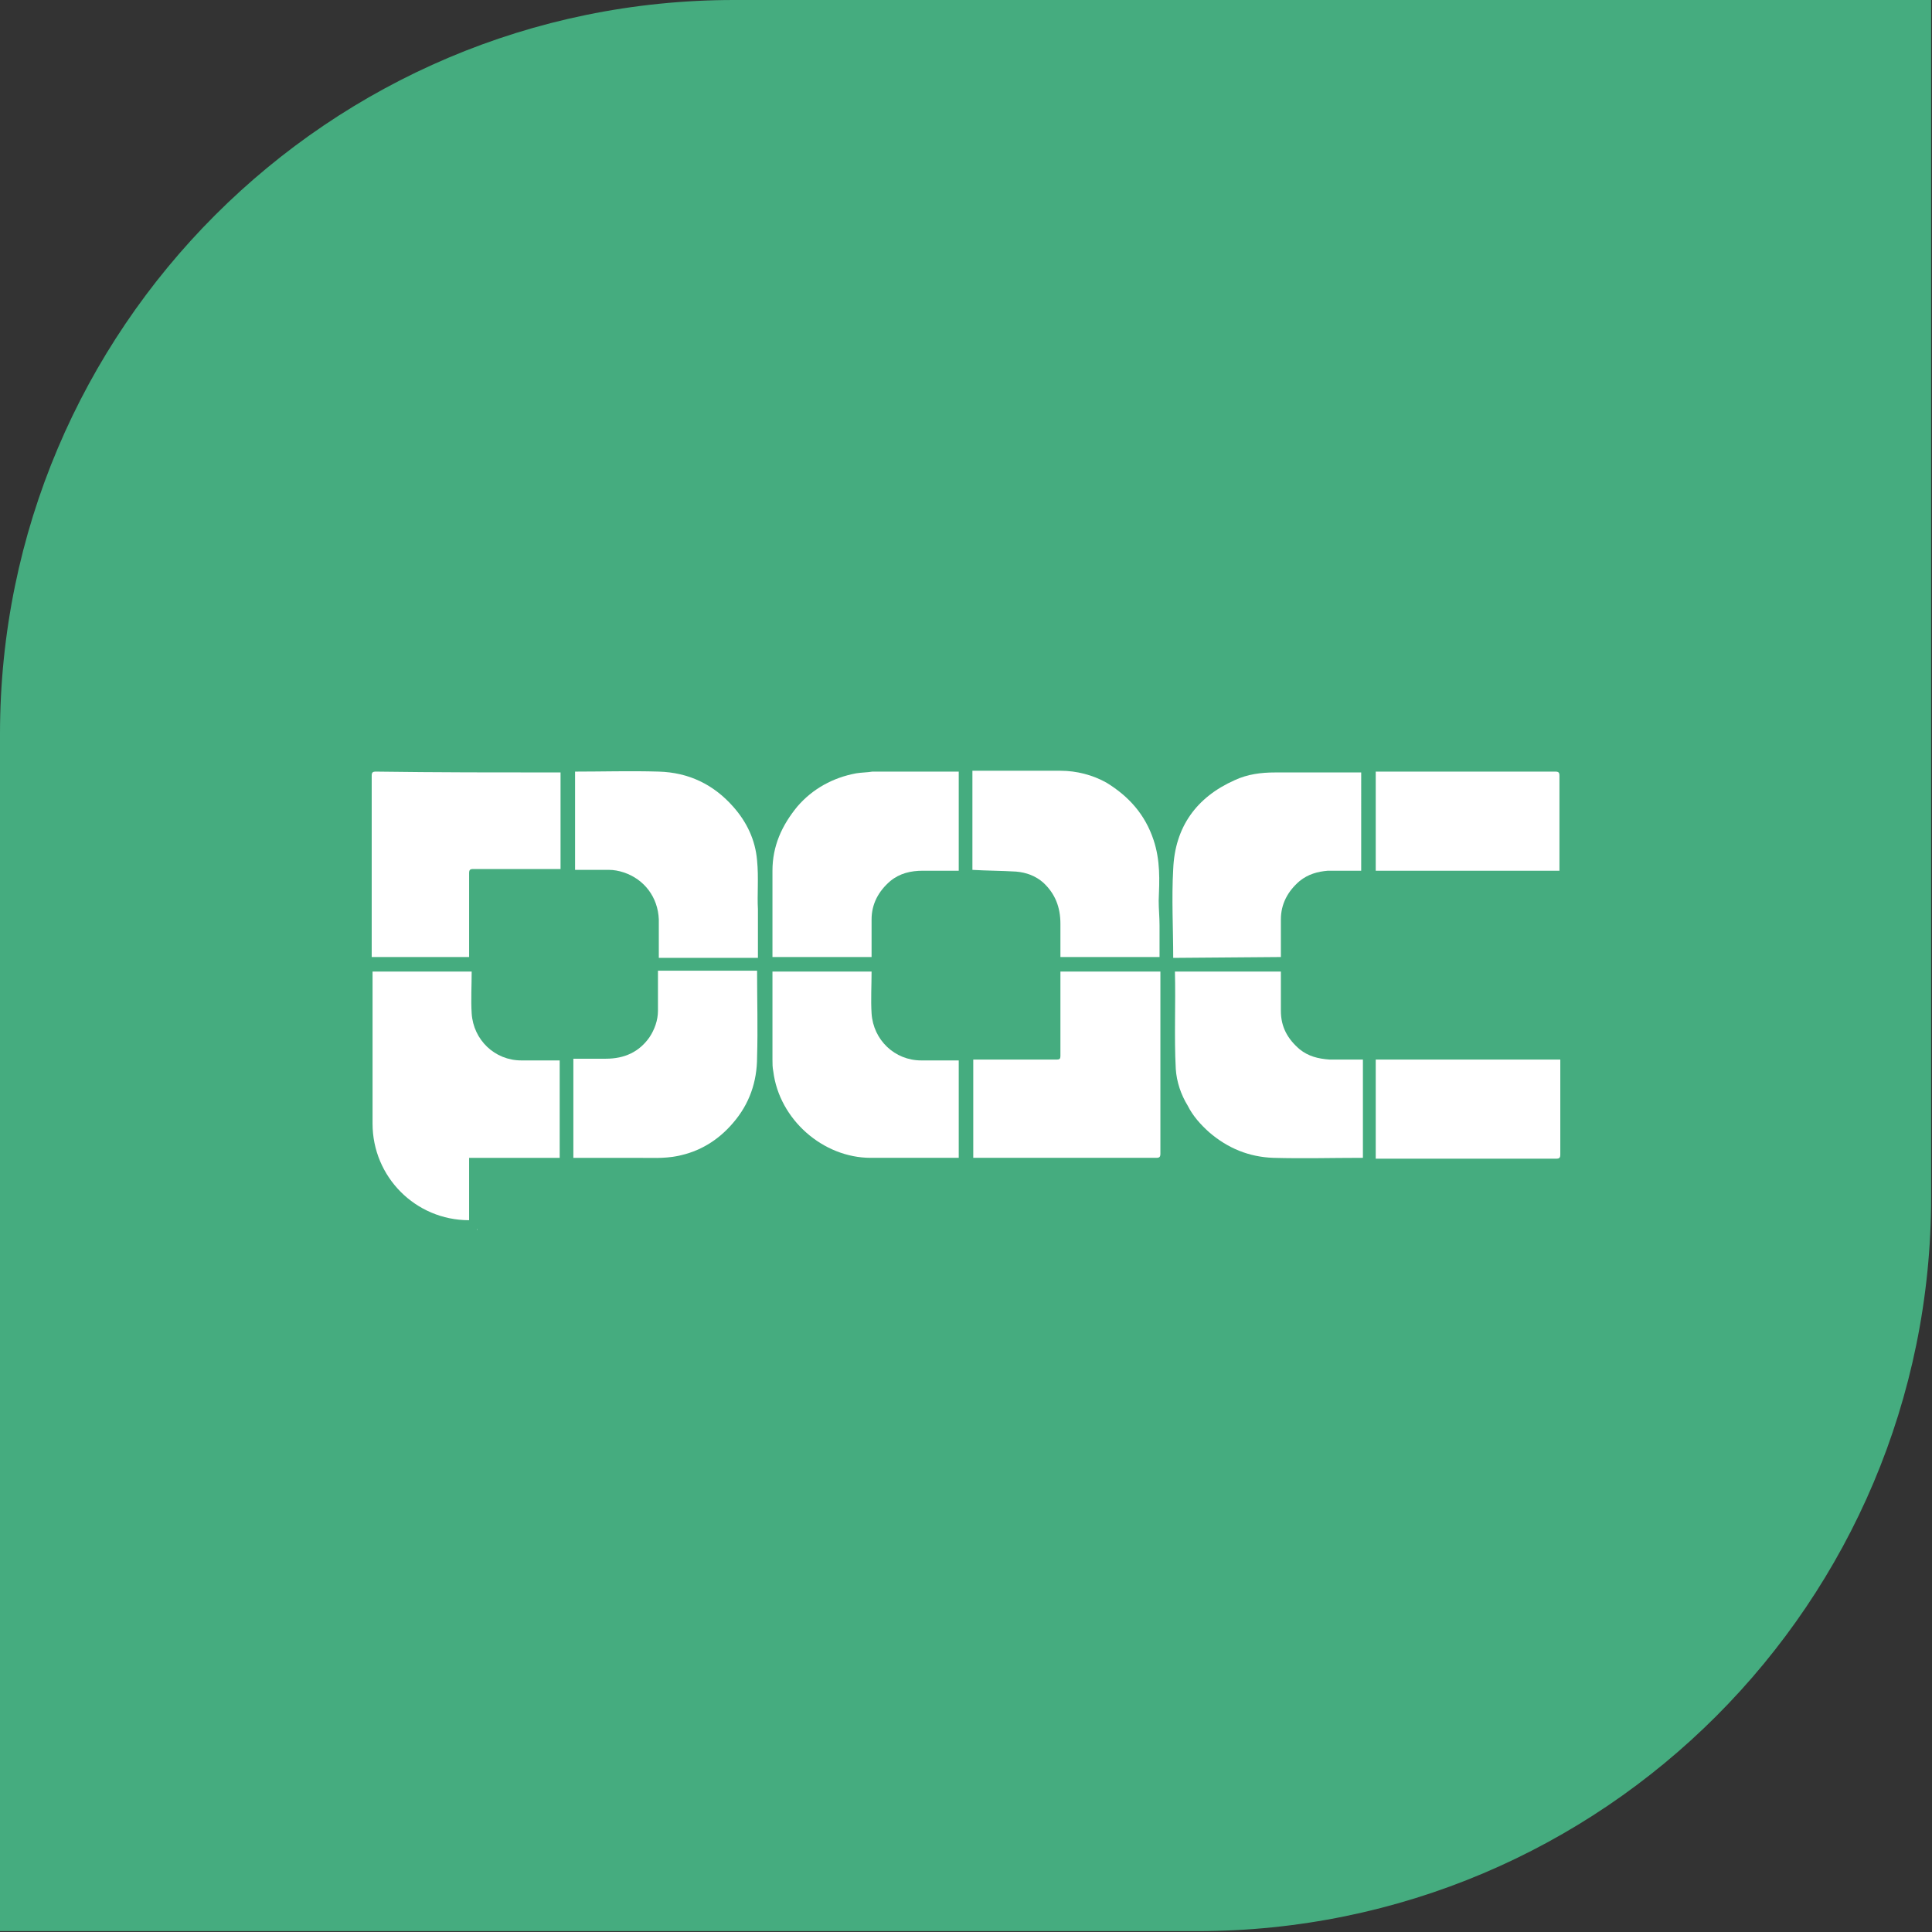
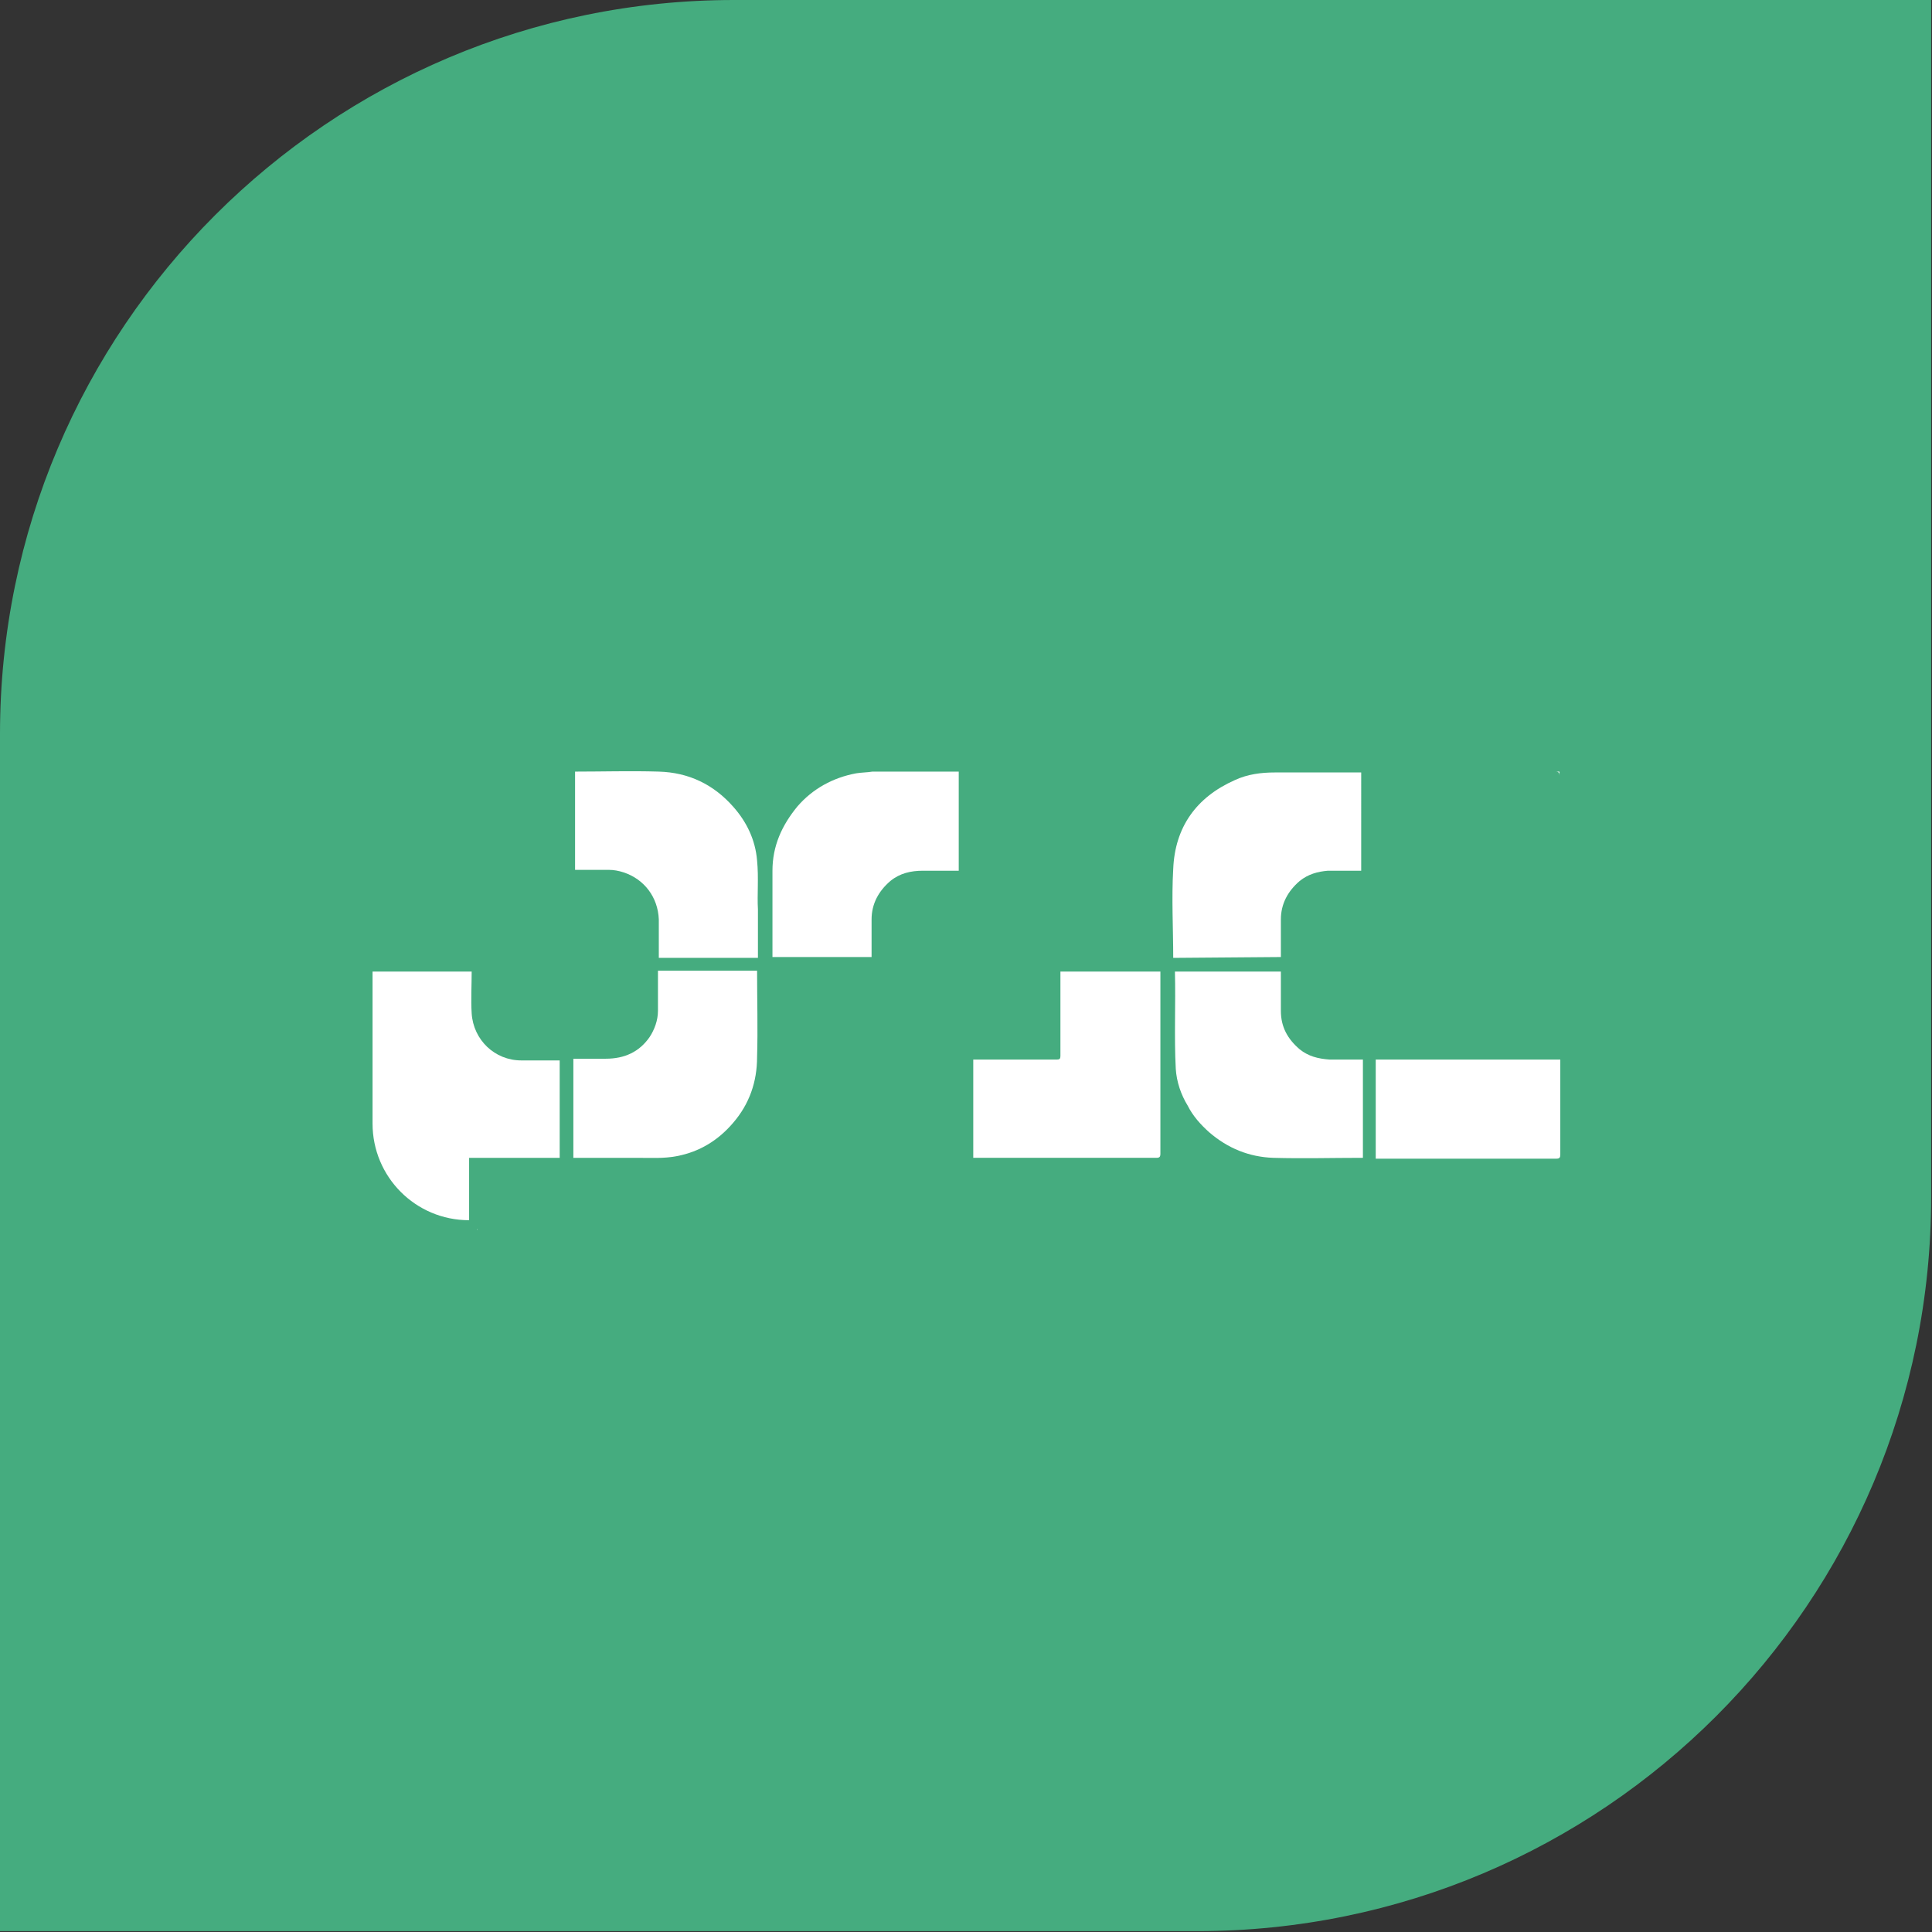
<svg xmlns="http://www.w3.org/2000/svg" xmlns:xlink="http://www.w3.org/1999/xlink" version="1.1" id="Layer_1" x="0px" y="0px" viewBox="0 0 226.1 226.1" style="enable-background:new 0 0 226.1 226.1;" xml:space="preserve">
  <rect x="0" y="0" width="226.1" height="226.1" fill="#333333" stroke="none" />
  <style type="text/css">
	.st0{clip-path:url(#SVGID_2_);fill:#45AC7F;}
	.st1{clip-path:url(#SVGID_2_);fill:#FFFFFF;}
</style>
  <g>
    <defs>
      <rect id="SVGID_1_" width="226.1" height="226.1" />
    </defs>
    <clipPath id="SVGID_2_">
      <use xlink:href="#SVGID_1_" style="overflow:visible;" />
    </clipPath>
    <path class="st0" d="M226.1,0H85.9C38.5,0,0,38.5,0,85.9v140.1h140.1c47.5,0,85.9-38.5,85.9-85.9V0z" />
    <path class="st1" d="M149.9,112c0-1.5,0-3,0-4.4c0-1.8,0.8-3.3,2.2-4.5c1-0.8,2.1-1.1,3.3-1.2h3.9V90.4c0,0,0,0-0.1,0   c-3.3,0-6.6,0-10,0c-1.6,0-3.2,0.2-4.7,0.9c-4.5,2-7,5.5-7.2,10.4c-0.2,3.5,0,6.9,0,10.4L149.9,112L149.9,112L149.9,112z" />
    <path class="st1" d="M152.1,122.8c-1.4-1.2-2.2-2.6-2.2-4.5c0-1.5,0-3,0-4.4h0v-0.2h-12.4c0.1,3.8-0.1,7.6,0.1,11.4   c0.1,1.5,0.6,3,1.4,4.3c0.6,1.2,1.5,2.2,2.5,3.1c2.2,1.9,4.7,2.9,7.5,3c3.5,0.1,6.9,0,10.4,0c0,0,0,0,0.1,0V124h-3.9   C154.2,123.9,153.1,123.6,152.1,122.8" />
    <path class="st1" d="M124.1,113.7c0,3.3,0,6.6,0,9.9c0,0.3-0.1,0.4-0.4,0.4c-3.3,0-6.6,0-9.8,0v11.5c3.5,0,7,0,10.6,0v0   c3.6,0,7.2,0,10.8,0c0.4,0,0.5-0.1,0.5-0.5c0-7.1,0-14.2,0-21.3H124.1z" />
-     <path class="st1" d="M44,90.3c-0.4,0-0.5,0.1-0.5,0.5c0,3.6,0,7.1,0,10.7c0,3.5,0,7,0,10.5h11.4c0-3.3,0-6.5,0-9.8   c0-0.4,0.1-0.5,0.5-0.5c3.3,0,6.6,0,9.9,0c0.1,0,0.2,0,0.3,0V90.4c-0.1,0-0.1,0-0.2,0C58.2,90.4,51.1,90.4,44,90.3" />
    <path class="st1" d="M77,113.7c0,1.5,0,3.1,0,4.6c0,1.1-0.4,2.2-1,3.1c-1.2,1.7-2.9,2.5-5.1,2.5c-1.3,0-2.5,0-3.8,0v11.6   c1.6,0,3.2,0,4.9,0v0c0.9,0,1.7,0,2.6,0c1.5,0,3.1,0.1,4.6-0.2c2.7-0.5,4.9-1.9,6.6-3.9c1.9-2.2,2.8-4.8,2.8-7.7   c0.1-3.3,0-6.7,0-10.1H77z" />
-     <path class="st1" d="M118.9,102c1.2,0.1,2.3,0.5,3.2,1.3c1.4,1.3,2,2.9,2,4.8c0,1.3,0,2.6,0,3.9h11.6c0-1.2,0-2.5,0-3.7   c0-1-0.1-1.9-0.1-2.9c0.1-2.4,0.2-4.7-0.6-7.1c-1-3-2.9-5.1-5.5-6.7c-1.6-0.9-3.5-1.4-5.4-1.4c-3.4,0-6.8,0-10.3,0v11.6   C115.5,101.9,117.2,101.9,118.9,102" />
    <path class="st1" d="M100.2,90.5c-2.7,0.5-5.1,1.8-6.9,3.9c-1.8,2.2-2.9,4.6-2.9,7.5c0,1.6,0,3.2,0,4.8c0,1.8,0,3.6,0,5.3H102   c0-1.5,0-3,0-4.4c0-1.8,0.8-3.3,2.2-4.5c1.1-0.9,2.4-1.2,3.8-1.2c1.4,0,2.8,0,4.2,0V90.3c-3.4,0-6.8,0-10.1,0   C101.5,90.4,100.8,90.4,100.2,90.5" />
    <path class="st1" d="M73,102.1c2.4,0.8,4,2.9,4.1,5.5c0,1.5,0,3,0,4.5h11.6c0-1.8,0-3.5,0-5.7c-0.1-1.6,0.1-3.7-0.1-5.7   c-0.2-2.4-1.2-4.5-2.8-6.3c-2.3-2.6-5.2-4-8.7-4.1c-3.3-0.1-6.6,0-9.8,0v11.5c1.3,0,2.7,0,4,0C71.8,101.8,72.4,101.9,73,102.1" />
-     <path class="st1" d="M107.8,124.1c-3.1,0-5.6-2.4-5.8-5.5c-0.1-1.6,0-3.3,0-4.9H90.4c0,3.4,0,6.9,0,10.3c0,0.5,0,0.9,0.1,1.4   c0.7,5.6,5.8,10.1,11.4,10.1c1.6,0,3.3,0,4.9,0c1.8,0,3.5,0,5.3,0c0,0,0,0,0.1,0v-11.4c0,0,0,0-0.1,0   C110.7,124.1,109.3,124.1,107.8,124.1" />
    <path class="st1" d="M161,135.6c7,0,14,0,21.1,0c0.4,0,0.5-0.1,0.5-0.5c0-3.7,0-7.4,0-11.1H161V135.6z" />
-     <path class="st1" d="M182.5,90.8c0-0.4-0.1-0.5-0.5-0.5c-7,0-14,0-21,0v11.6h21.5C182.5,98.2,182.5,94.5,182.5,90.8" />
+     <path class="st1" d="M182.5,90.8c0-0.4-0.1-0.5-0.5-0.5c-7,0-14,0-21,0h21.5C182.5,98.2,182.5,94.5,182.5,90.8" />
    <path class="st1" d="M55.8,143.9c0,0,0.1,0,0.1,0C55.9,143.9,55.9,143.8,55.8,143.9" />
    <path class="st1" d="M61,124.1c-3.1,0-5.6-2.4-5.8-5.5c-0.1-1.6,0-3.3,0-4.9H43.6v17.5h0c0,0.1,0,0.2,0,0.3c0,6.2,5,11.3,11.3,11.3   v-7.3c0.1,0,0.2,0,0.3,0c1.6,0,3.3,0,4.9,0c1.8,0,3.5,0,5.3,0c0,0,0.1,0,0.1,0v-0.1v-11.3c0,0,0,0-0.1,0   C63.9,124.1,62.4,124.1,61,124.1" />
  </g>
</svg>